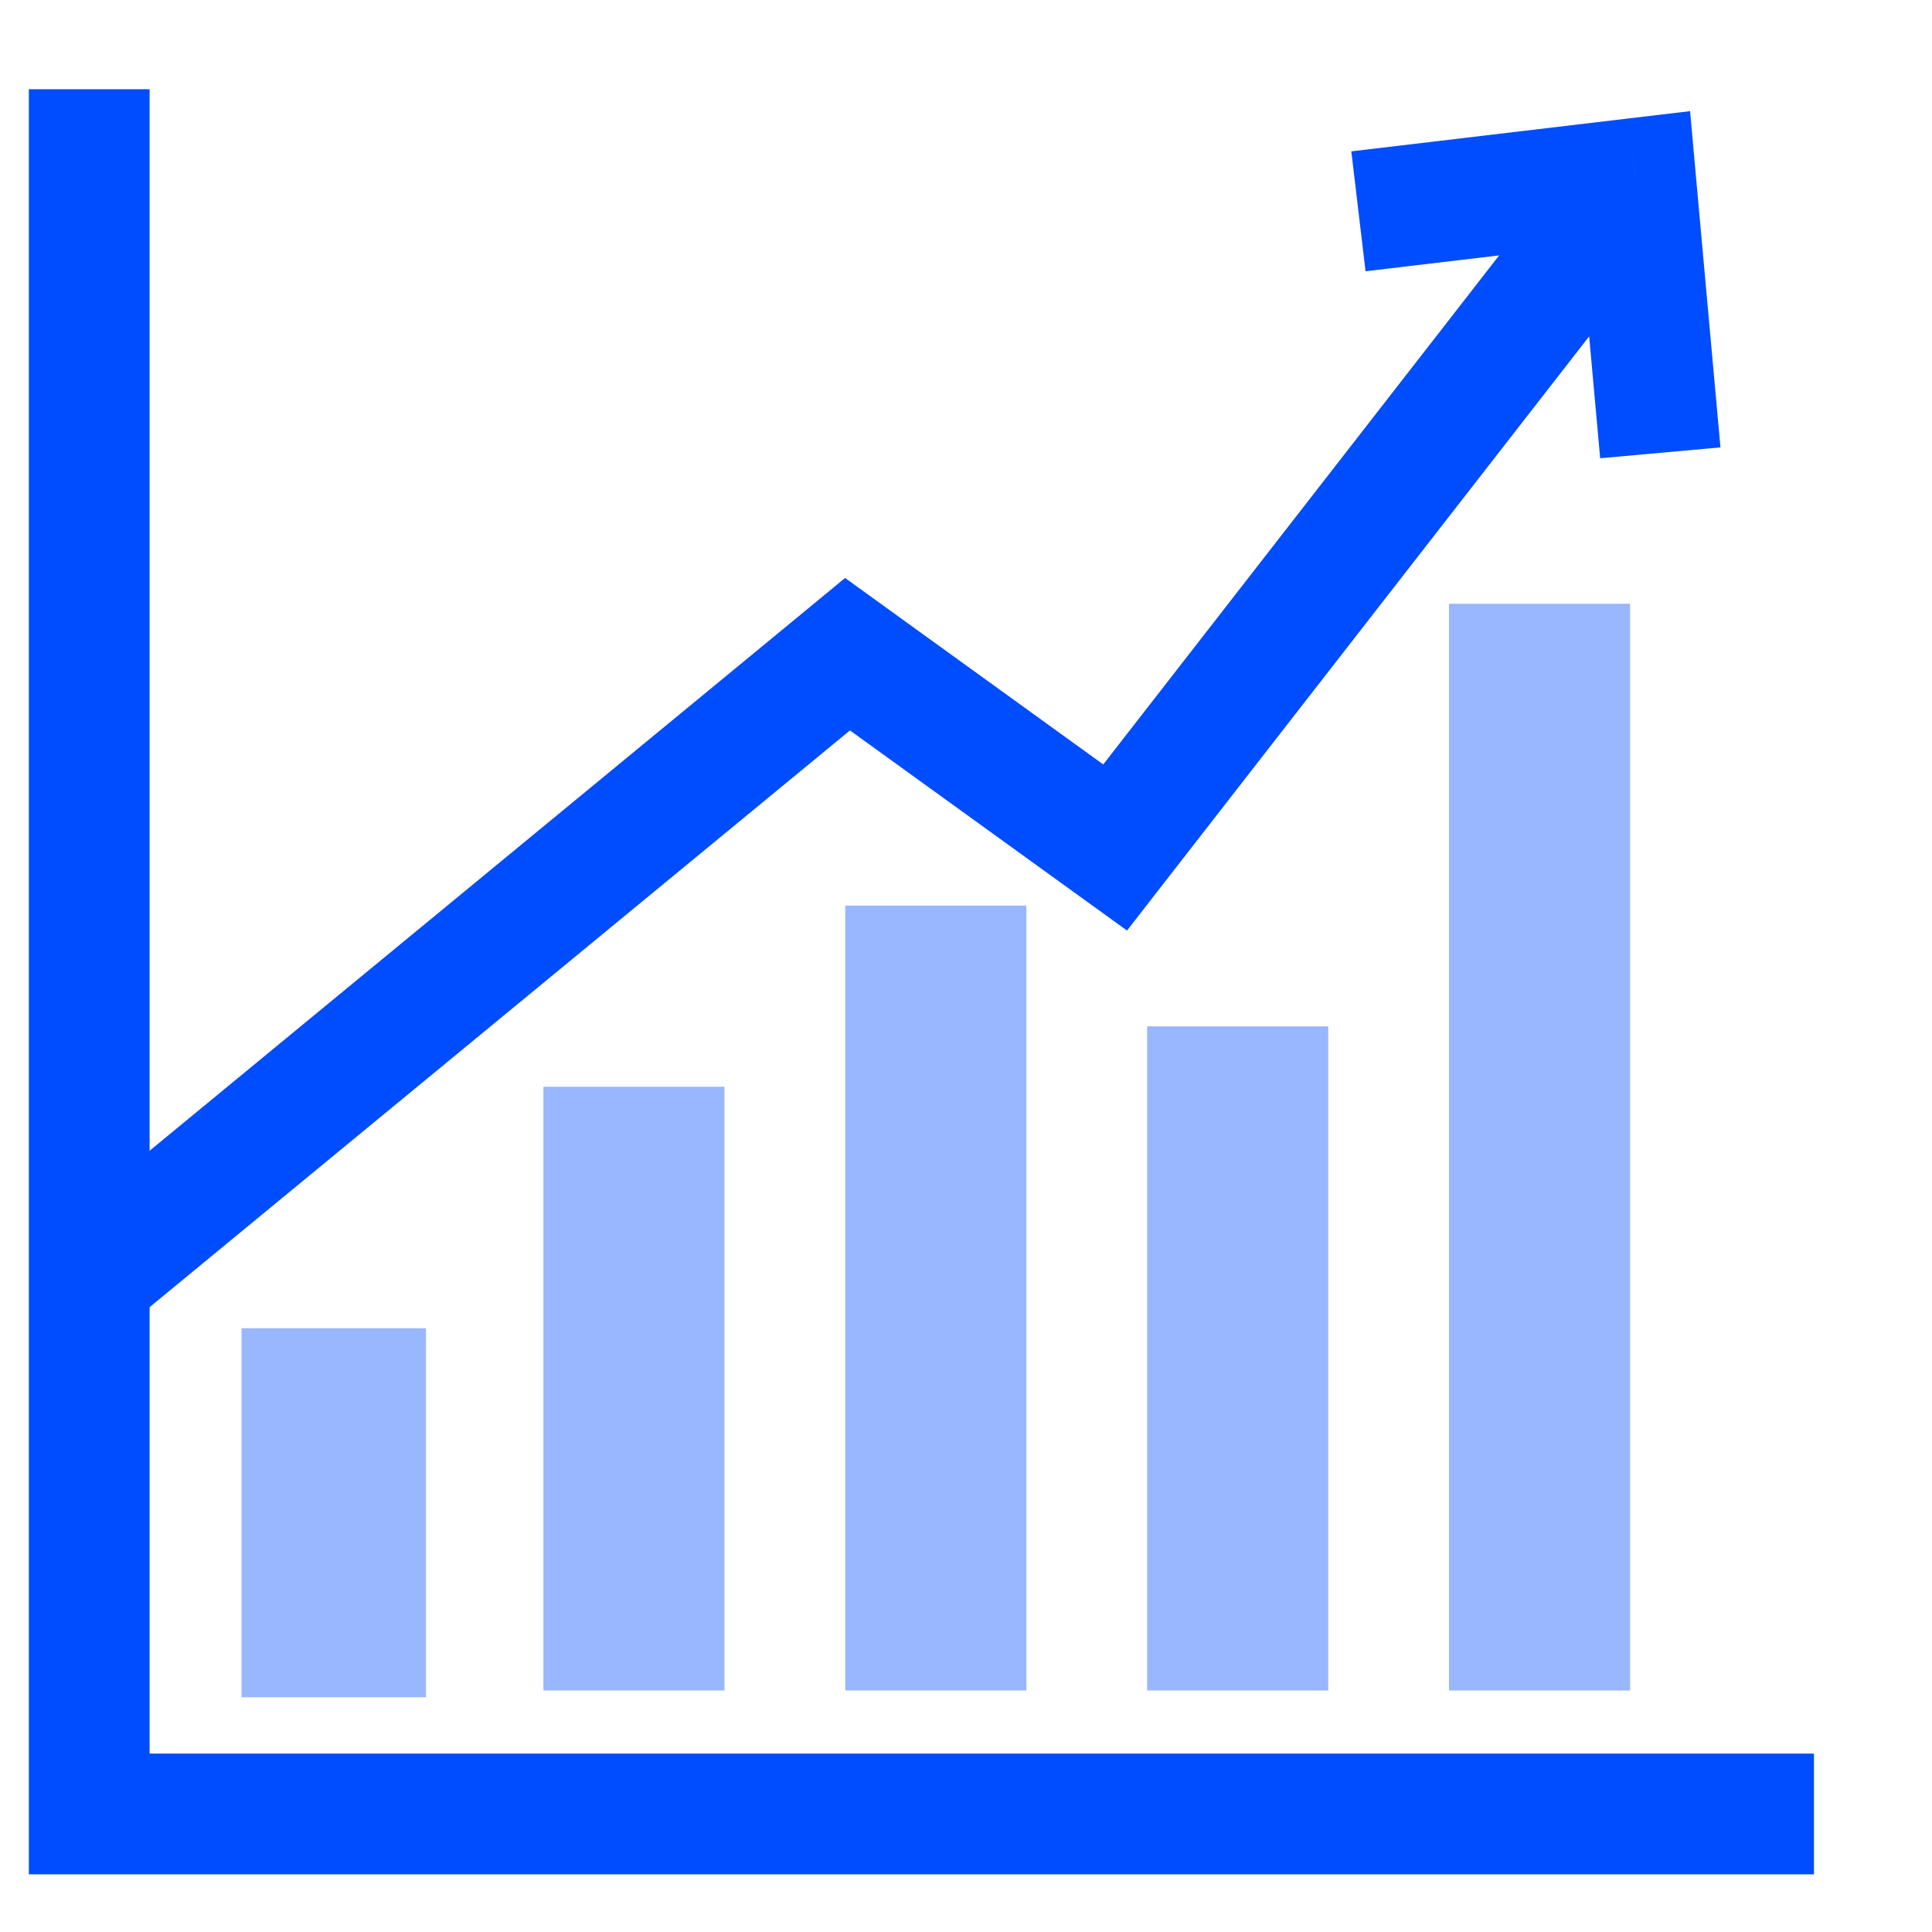
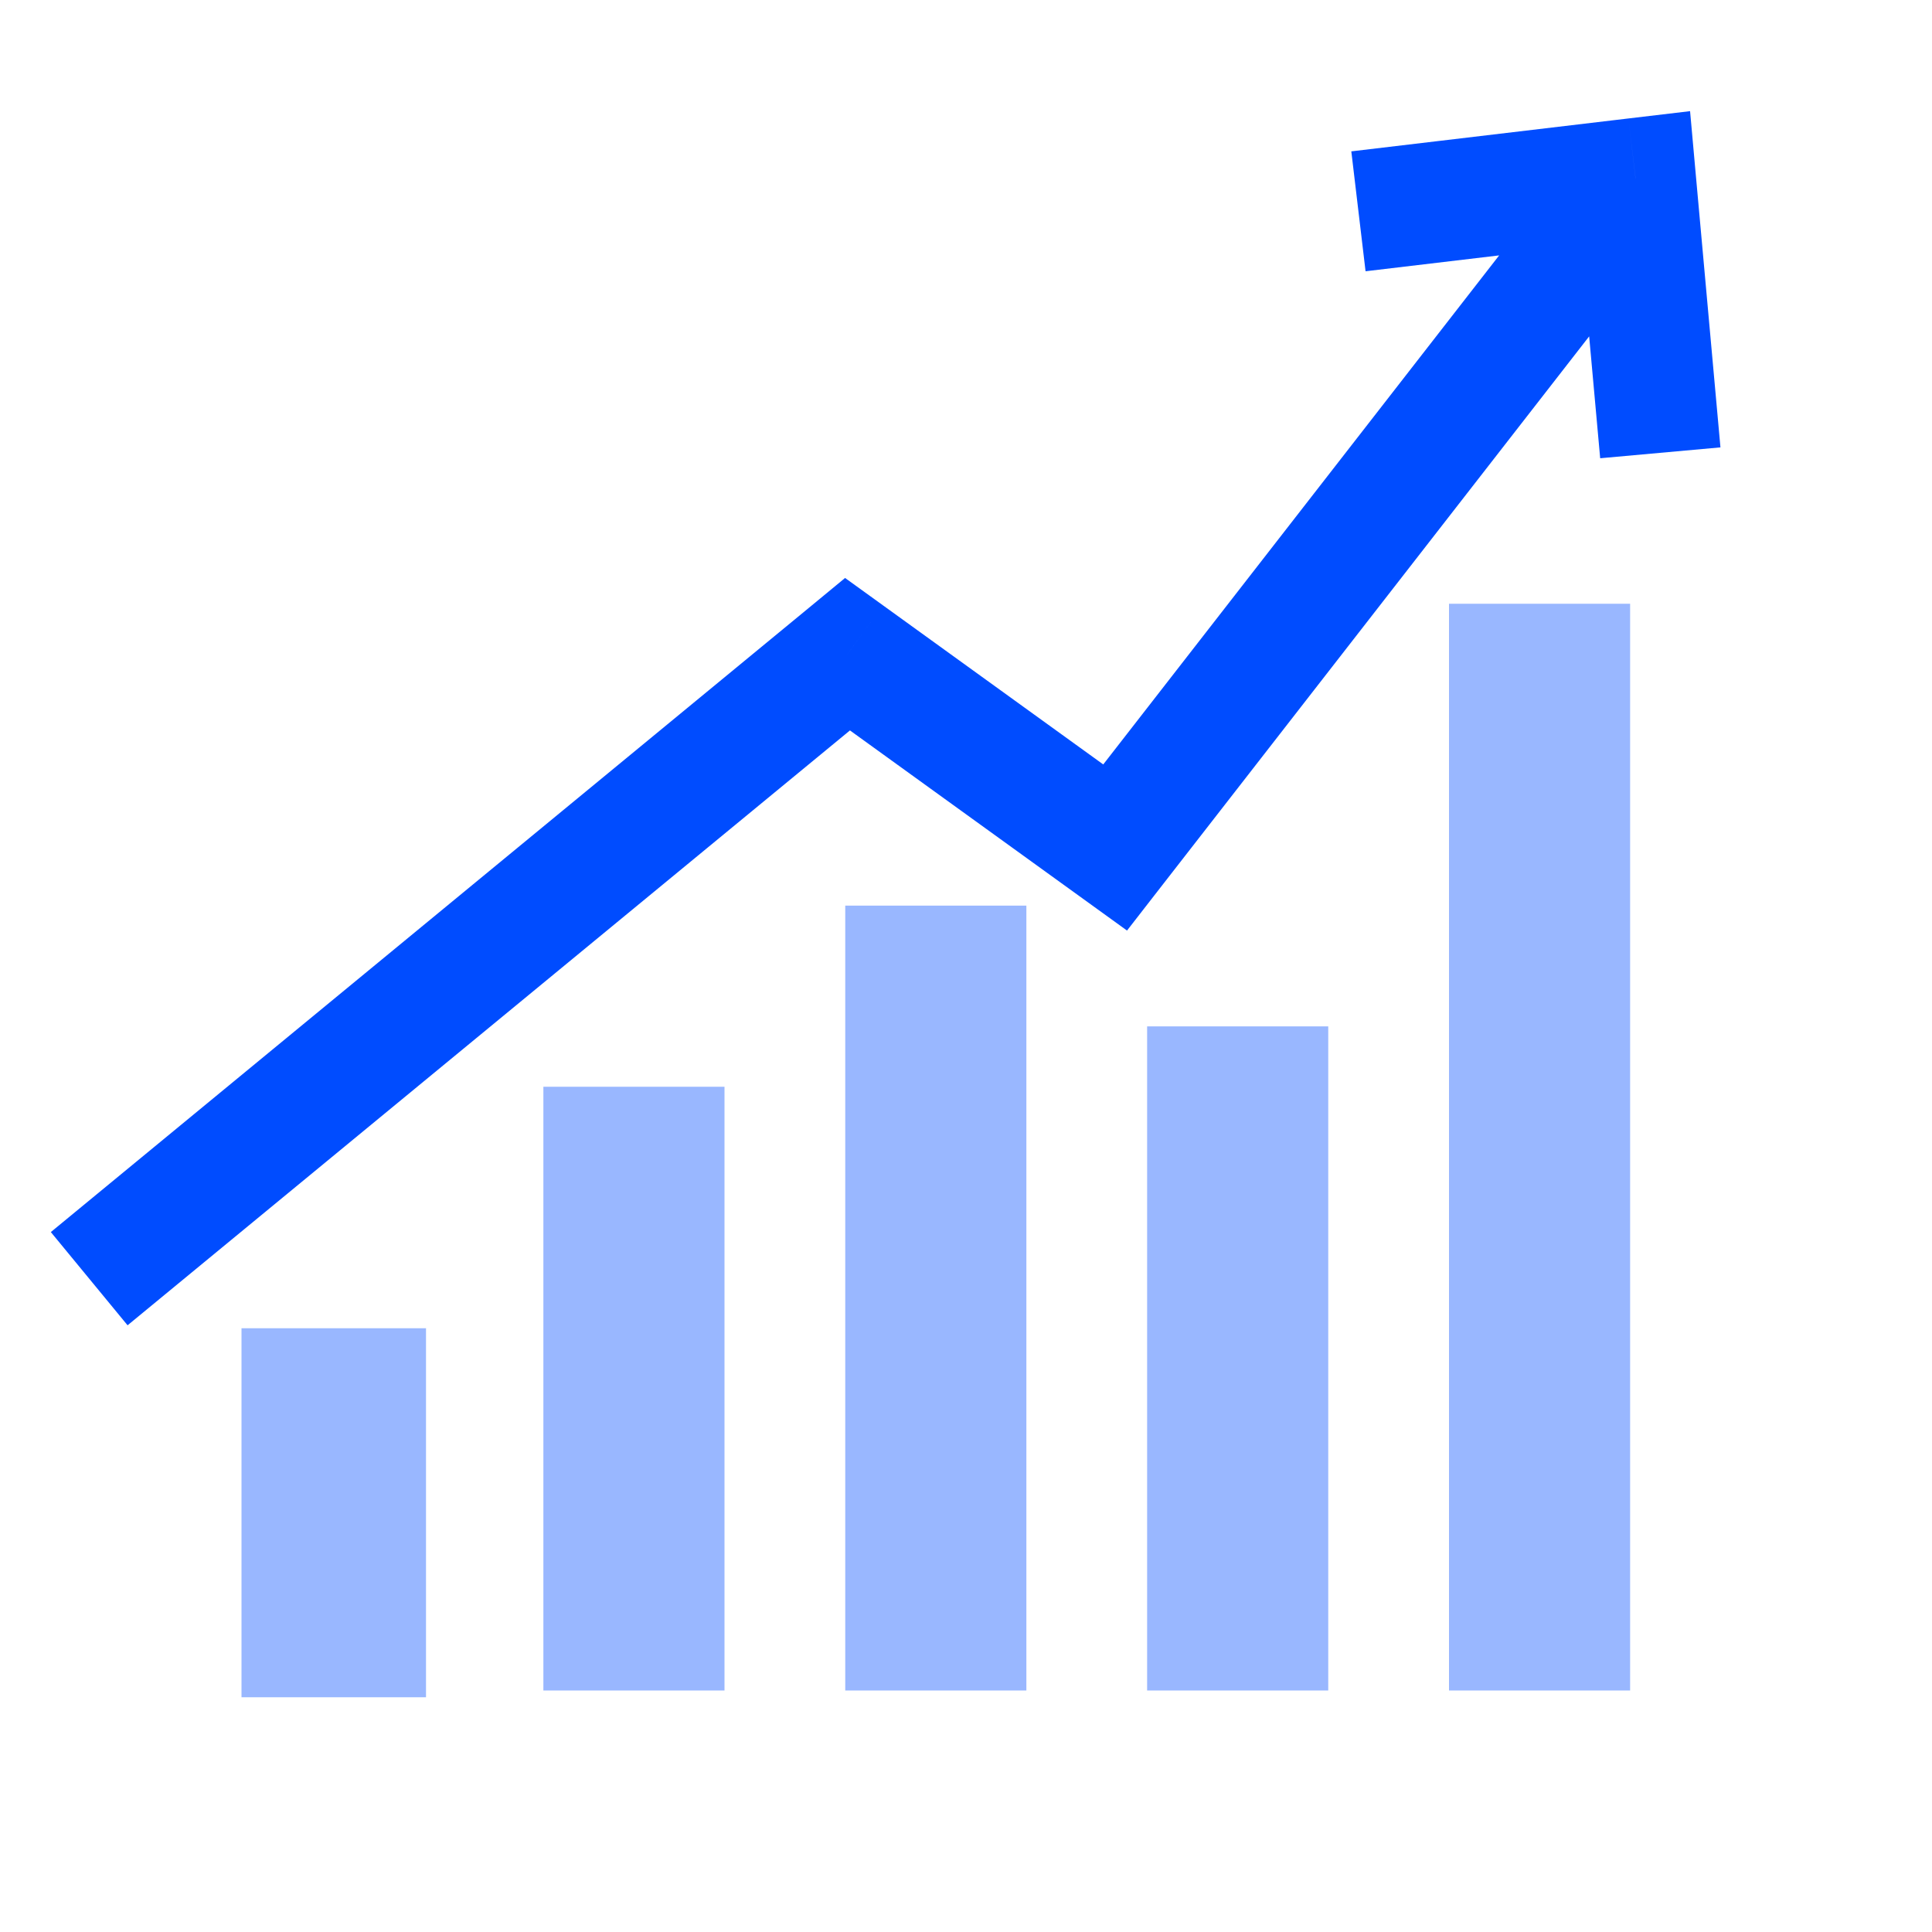
<svg xmlns="http://www.w3.org/2000/svg" width="32" height="32" viewBox="0 0 32 32" fill="none">
  <path fill-rule="evenodd" clip-rule="evenodd" d="M27 10H24V28H27V10ZM17 15H14V28H17V15ZM9 18H12V28H9V18ZM4 22H7.056V28.112H4V22ZM19 17H22V28H19V17Z" fill="#99B7FF" />
  <path d="M14.037 10.836L14.623 10.025L13.997 9.573L13.402 10.064L14.037 10.836ZM18.47 14.037L17.885 14.848L18.667 15.413L19.259 14.651L18.47 14.037ZM27.09 2.955L28.085 2.865L27.993 1.841L26.972 1.962L27.09 2.955ZM2.113 21.951L14.673 11.608L13.402 10.064L0.842 20.407L2.113 21.951ZM13.452 11.646L17.885 14.848L19.056 13.227L14.623 10.025L13.452 11.646ZM19.259 14.651L27.879 3.569L26.3 2.341L17.681 13.423L19.259 14.651ZM26.093 3.045L26.504 7.59L28.496 7.41L28.085 2.865L26.093 3.045ZM26.972 1.962L22.382 2.507L22.618 4.493L27.207 3.948L26.972 1.962Z" fill="#004CFF" />
-   <path d="M1.478 1.478V30.045H30.045" stroke="#004CFF" stroke-width="2" />
</svg>